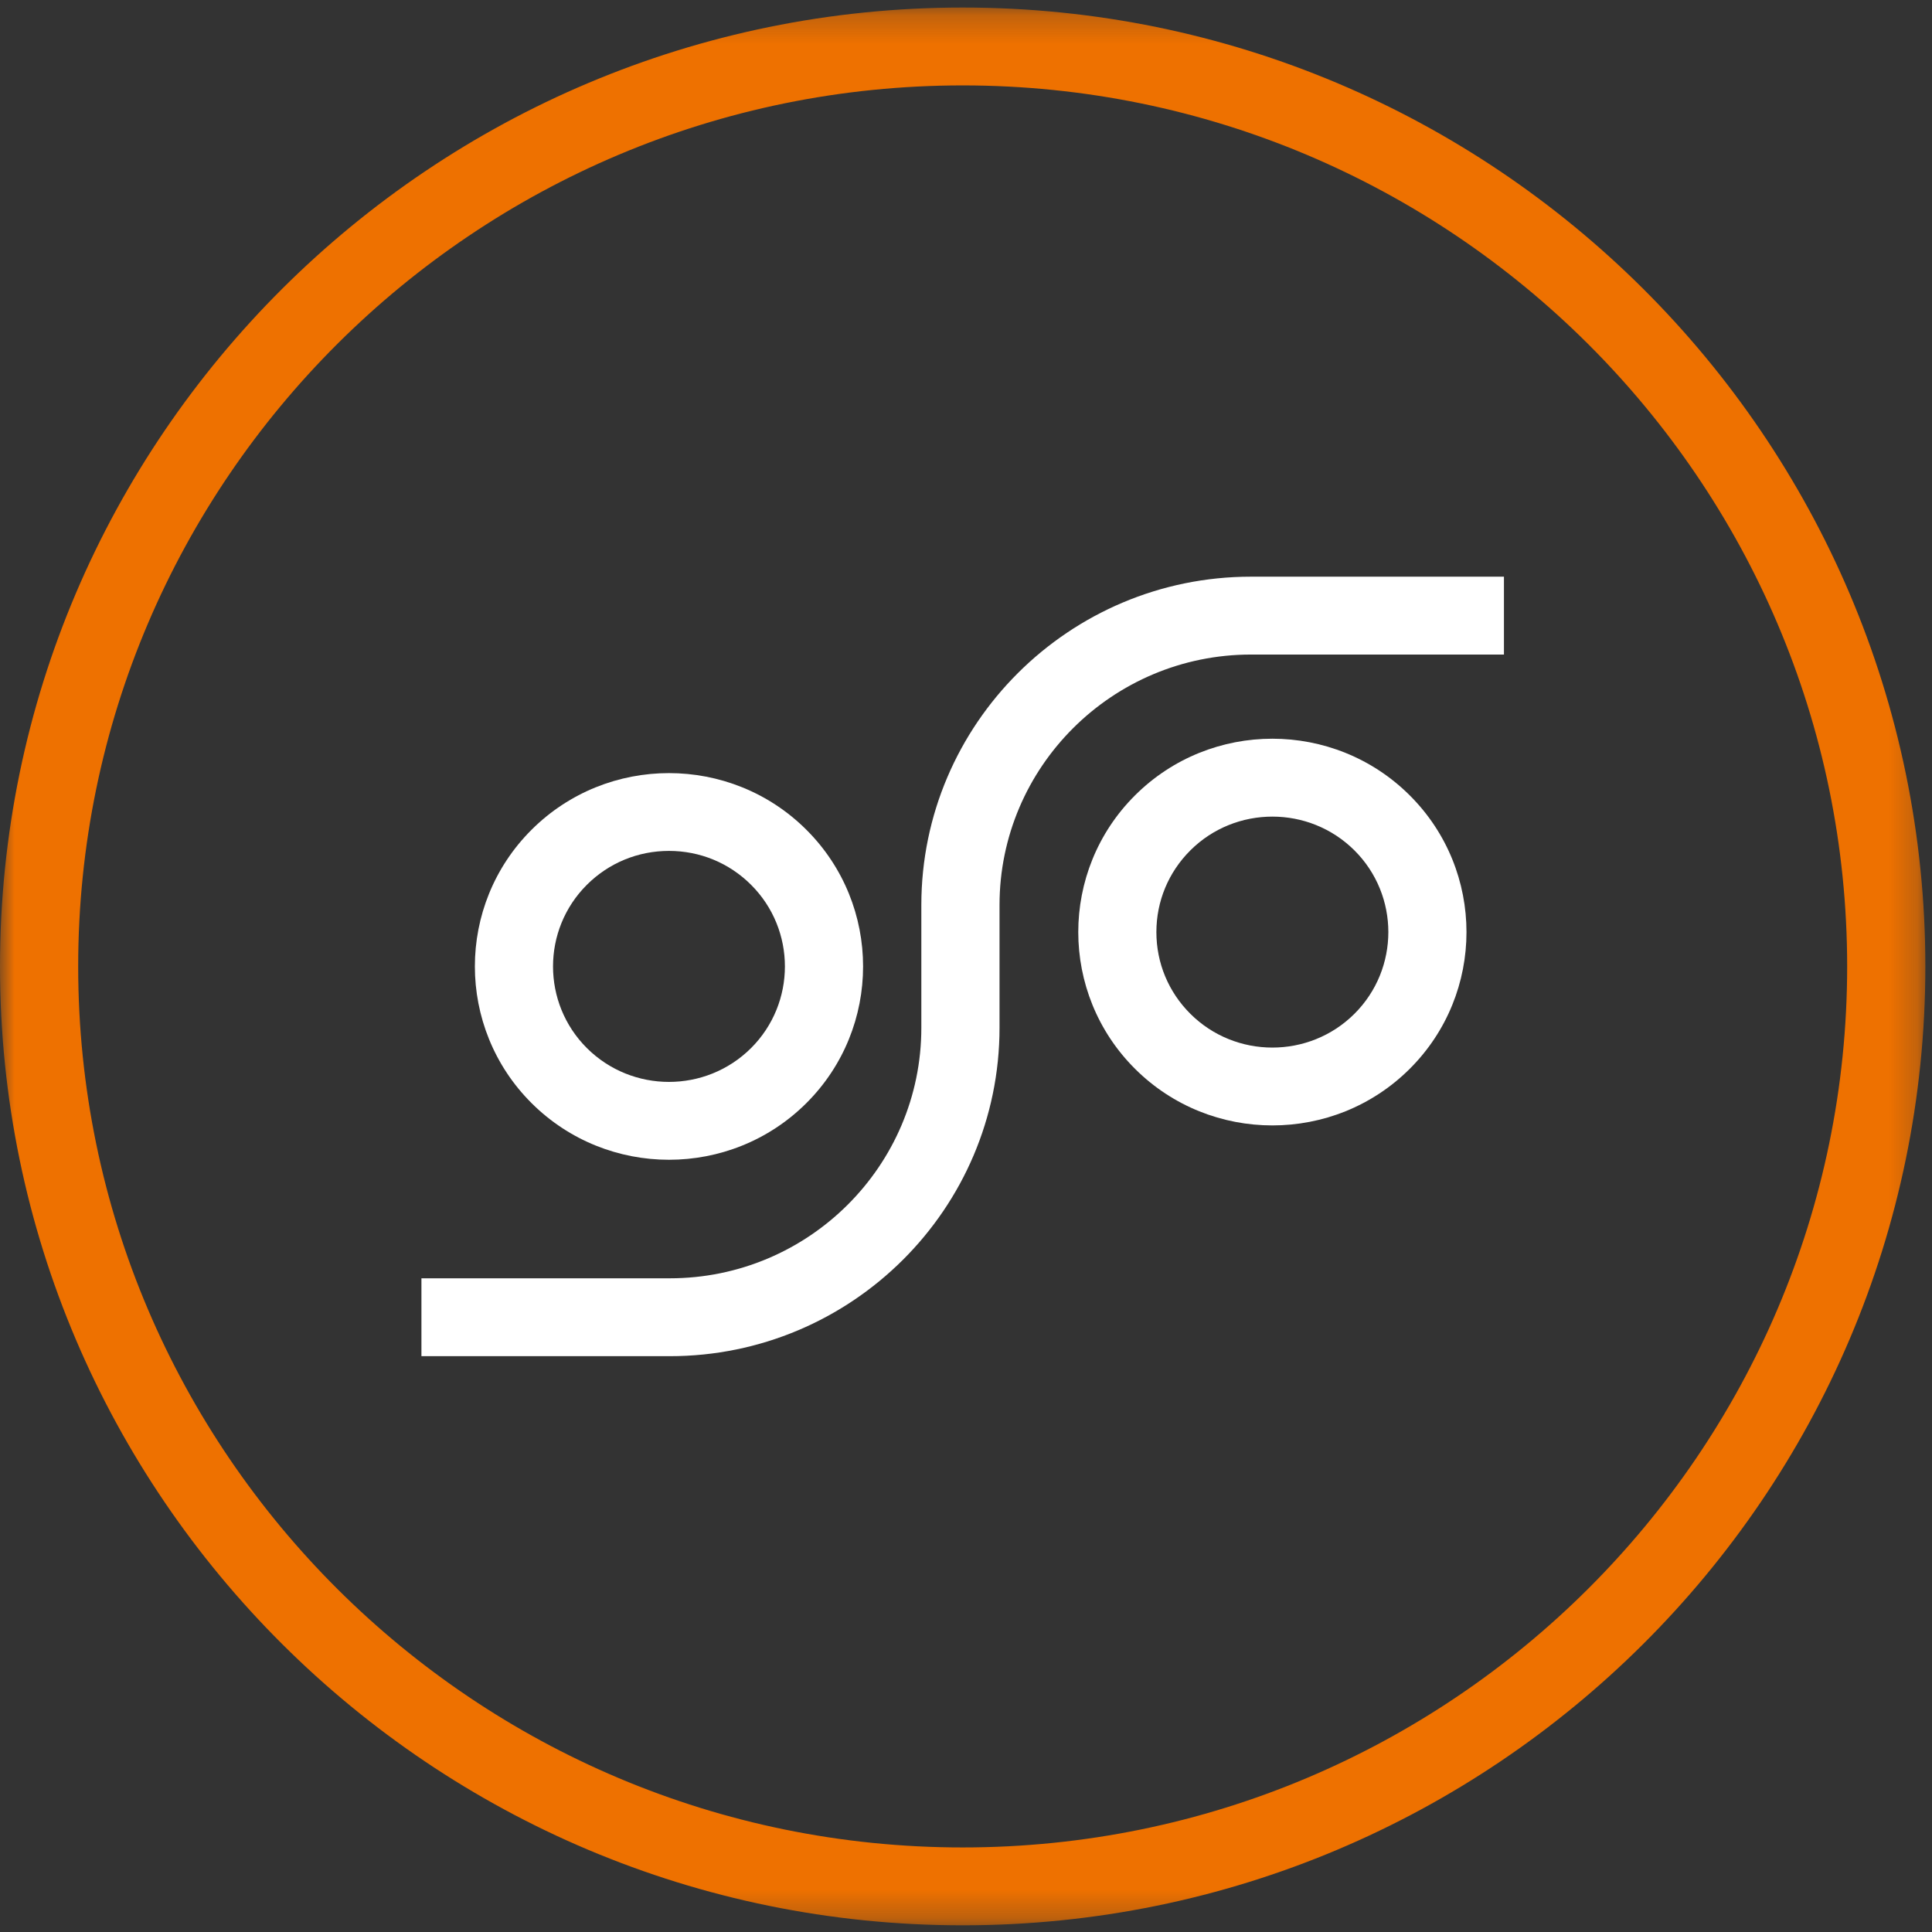
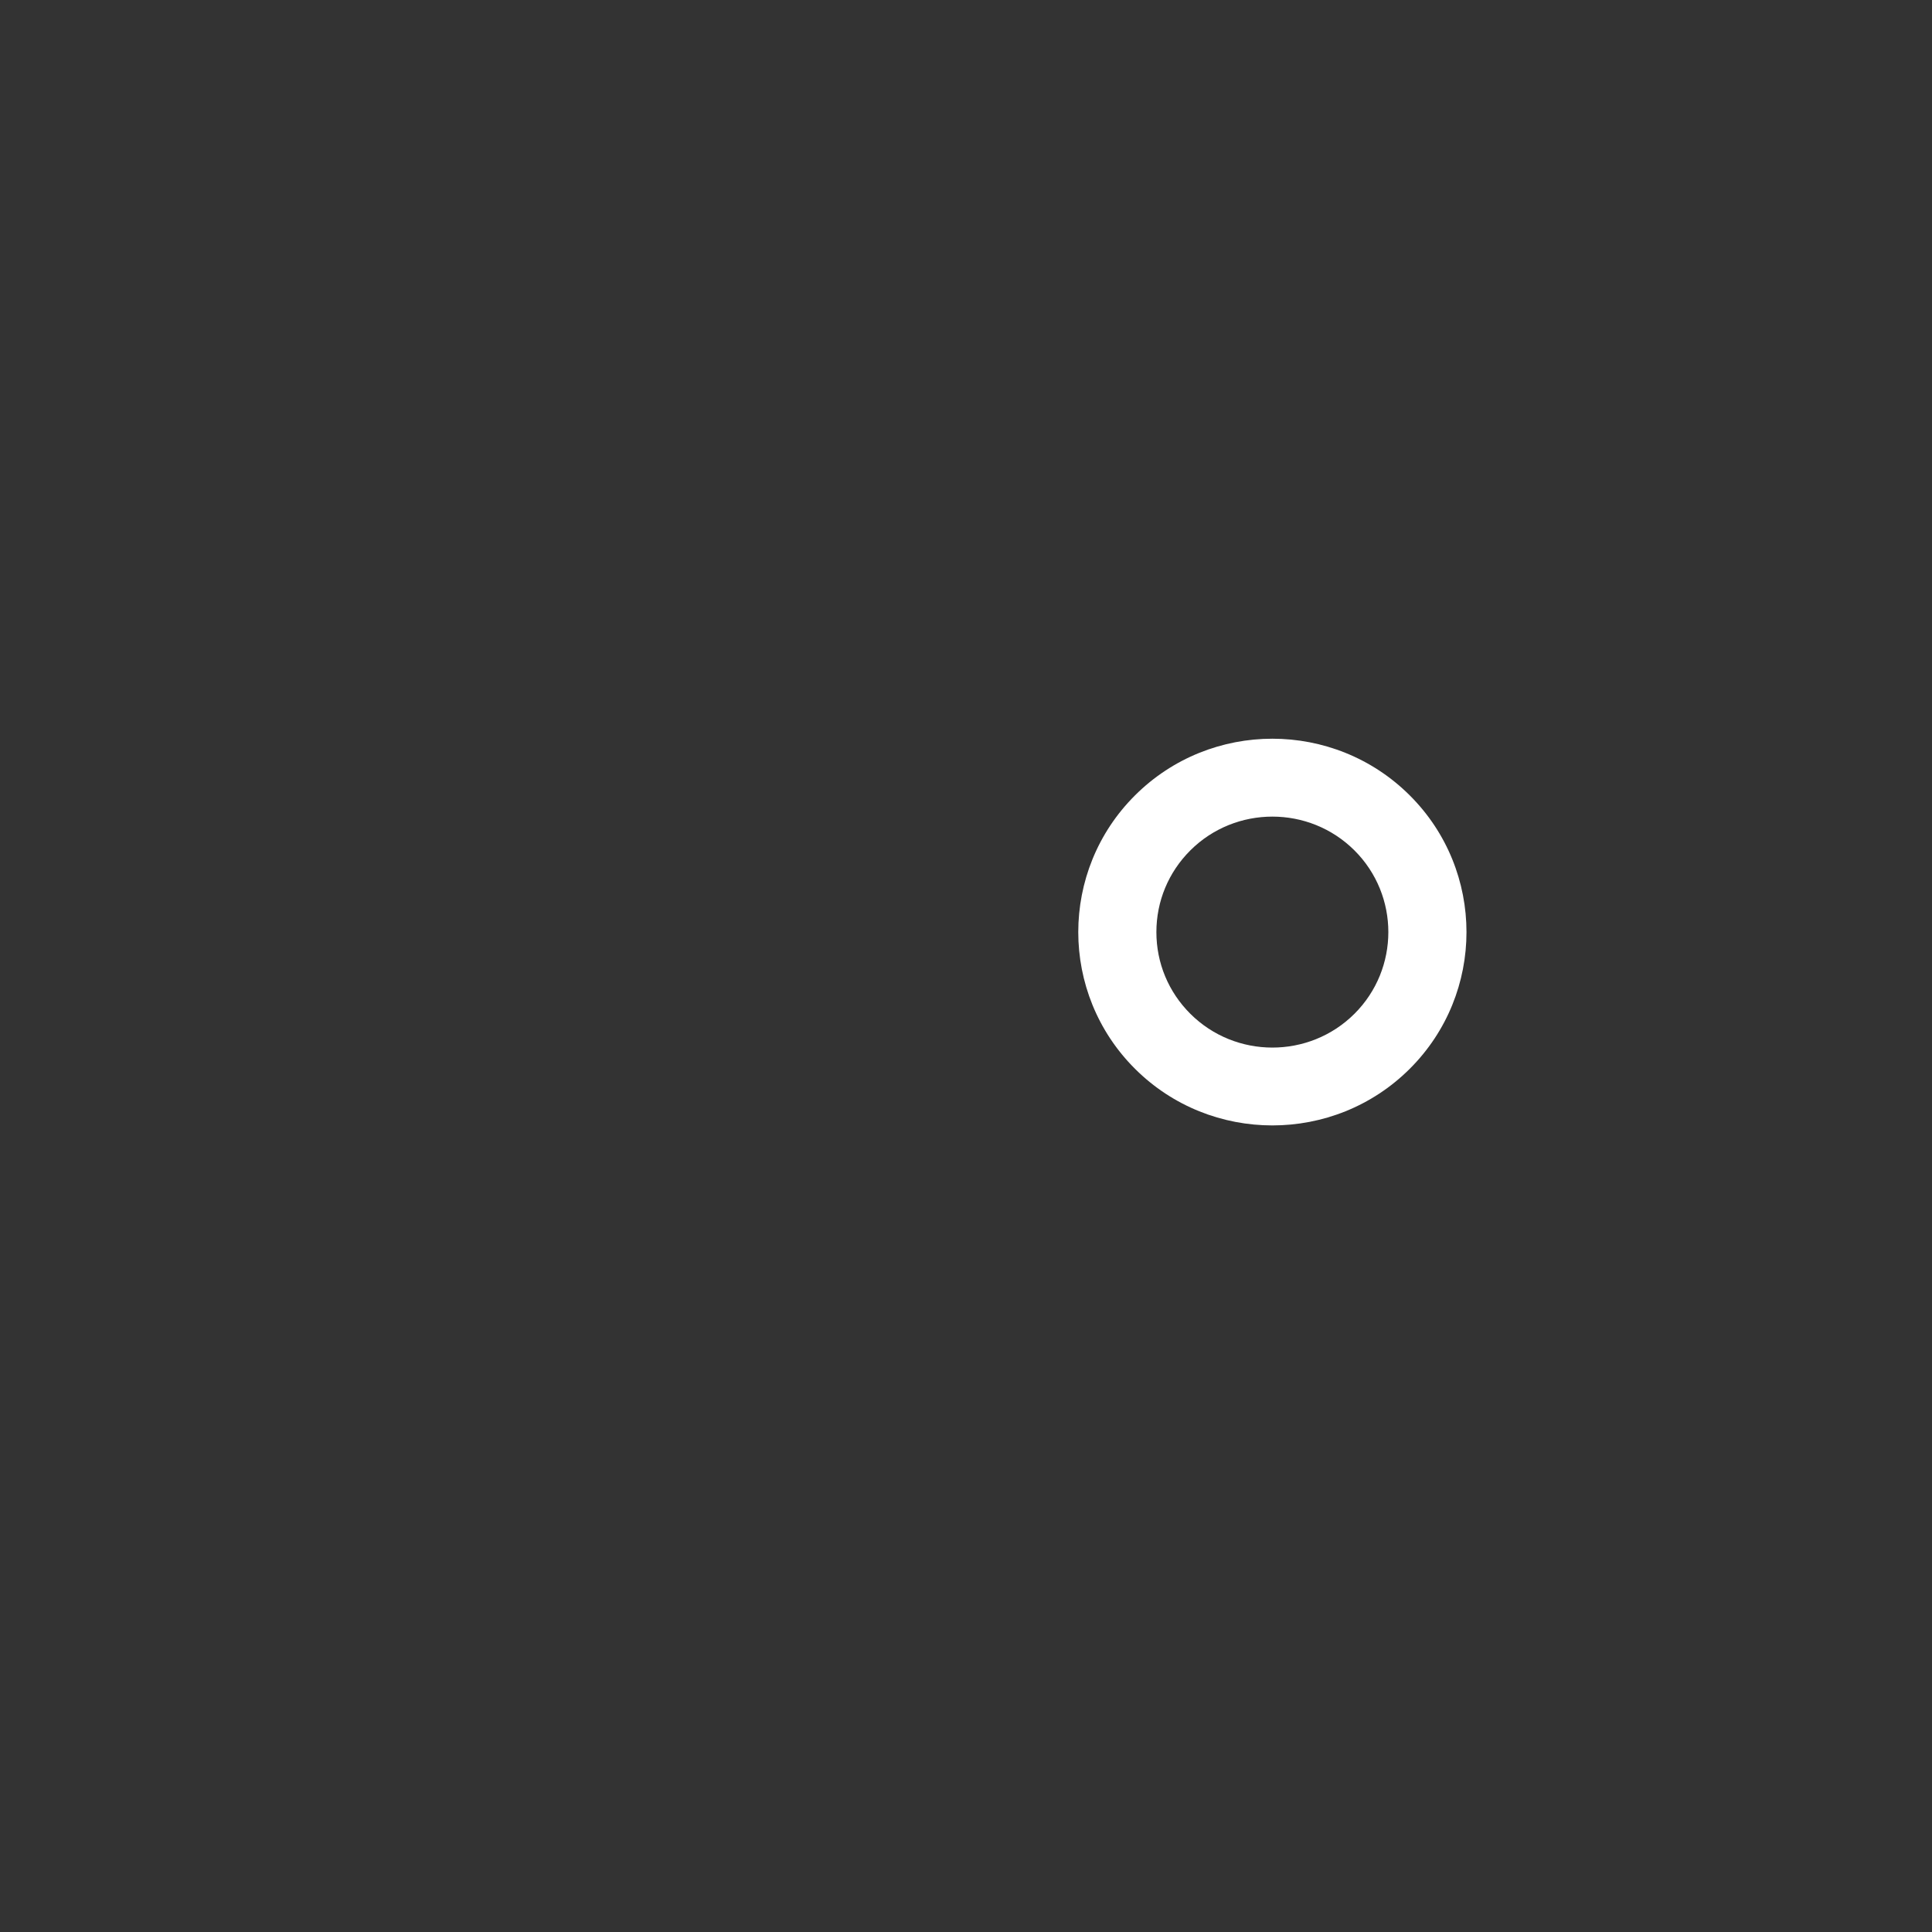
<svg xmlns="http://www.w3.org/2000/svg" xmlns:xlink="http://www.w3.org/1999/xlink" width="68px" height="68px" viewBox="0 0 68 68">
  <rect x="0" y="0" width="68" height="68" fill="#333333" stroke="none" />
  <title>icon_druck-papierindustrie</title>
  <desc>Created with Sketch.</desc>
  <defs>
-     <polygon id="path-1" points="5.3125e-05 0.235 67.766 0.235 67.766 67.735 5.3125e-05 67.735" />
-   </defs>
+     </defs>
  <g id="Page-1" stroke="none" stroke-width="1" fill="none" fill-rule="evenodd">
    <g id="Branchen-|-iPad-Pro" transform="translate(-718, -860)">
      <g id="icon_druck-papierindustrie" transform="translate(718, 860)">
        <g id="Group-3" transform="translate(0, 0.03)">
          <mask id="mask-2" fill="white">
            <use xlink:href="#path-1" />
          </mask>
          <g id="Clip-2" />
          <path d="M33.883,2.976 C16.717,2.976 2.752,16.886 2.752,33.985 C2.752,51.084 16.717,64.994 33.883,64.994 C51.049,64.994 65.014,51.084 65.014,33.985 C65.014,16.886 51.049,2.976 33.883,2.976 M33.883,67.735 C15.2,67.735 5.3125e-05,52.595 5.3125e-05,33.985 C5.3125e-05,15.375 15.2,0.235 33.883,0.235 C52.566,0.235 67.766,15.375 67.766,33.985 C67.766,52.595 52.566,67.735 33.883,67.735" id="Fill-1" fill="#EE7100" mask="url(#mask-2)" />
        </g>
        <path d="M44.784,28.742 C43.738,28.742 42.692,29.138 41.897,29.93 C41.126,30.699 40.701,31.72 40.701,32.807 C40.701,33.893 41.126,34.915 41.897,35.683 C43.486,37.266 46.078,37.269 47.671,35.683 C49.263,34.097 49.263,31.516 47.671,29.93 C46.875,29.138 45.83,28.742 44.784,28.742 M44.783,39.611 C43.034,39.611 41.284,38.949 39.951,37.621 C37.285,34.967 37.285,30.646 39.951,27.992 C42.618,25.335 46.952,25.338 49.616,27.992 C52.282,30.646 52.282,34.967 49.616,37.621 C48.283,38.949 46.534,39.611 44.783,39.611" id="Fill-4" fill="#FFFFFF" />
-         <path d="M23.546,29.949 C22.455,29.949 21.429,30.372 20.658,31.14 C19.067,32.725 19.067,35.305 20.658,36.891 C22.252,38.476 24.84,38.476 26.433,36.891 C28.024,35.305 28.024,32.725 26.433,31.14 C25.662,30.372 24.637,29.949 23.546,29.949 M23.546,40.82 C21.795,40.82 20.045,40.156 18.712,38.829 C16.048,36.174 16.048,31.855 18.712,29.202 C21.378,26.547 25.713,26.547 28.379,29.202 C31.044,31.855 31.044,36.174 28.379,38.829 C27.046,40.156 25.297,40.82 23.546,40.82" id="Fill-6" fill="#FFFFFF" />
-         <path d="M23.575,47.733 L14.833,47.733 L14.833,44.992 L23.575,44.992 C28.457,44.992 32.428,41.037 32.428,36.174 L32.428,31.856 C32.428,25.483 37.633,20.297 44.032,20.297 L52.934,20.297 L52.934,23.038 L44.032,23.038 C39.15,23.038 35.18,26.994 35.18,31.856 L35.18,36.174 C35.18,42.548 29.974,47.733 23.575,47.733" id="Fill-8" fill="#FFFFFF" />
      </g>
    </g>
  </g>
</svg>